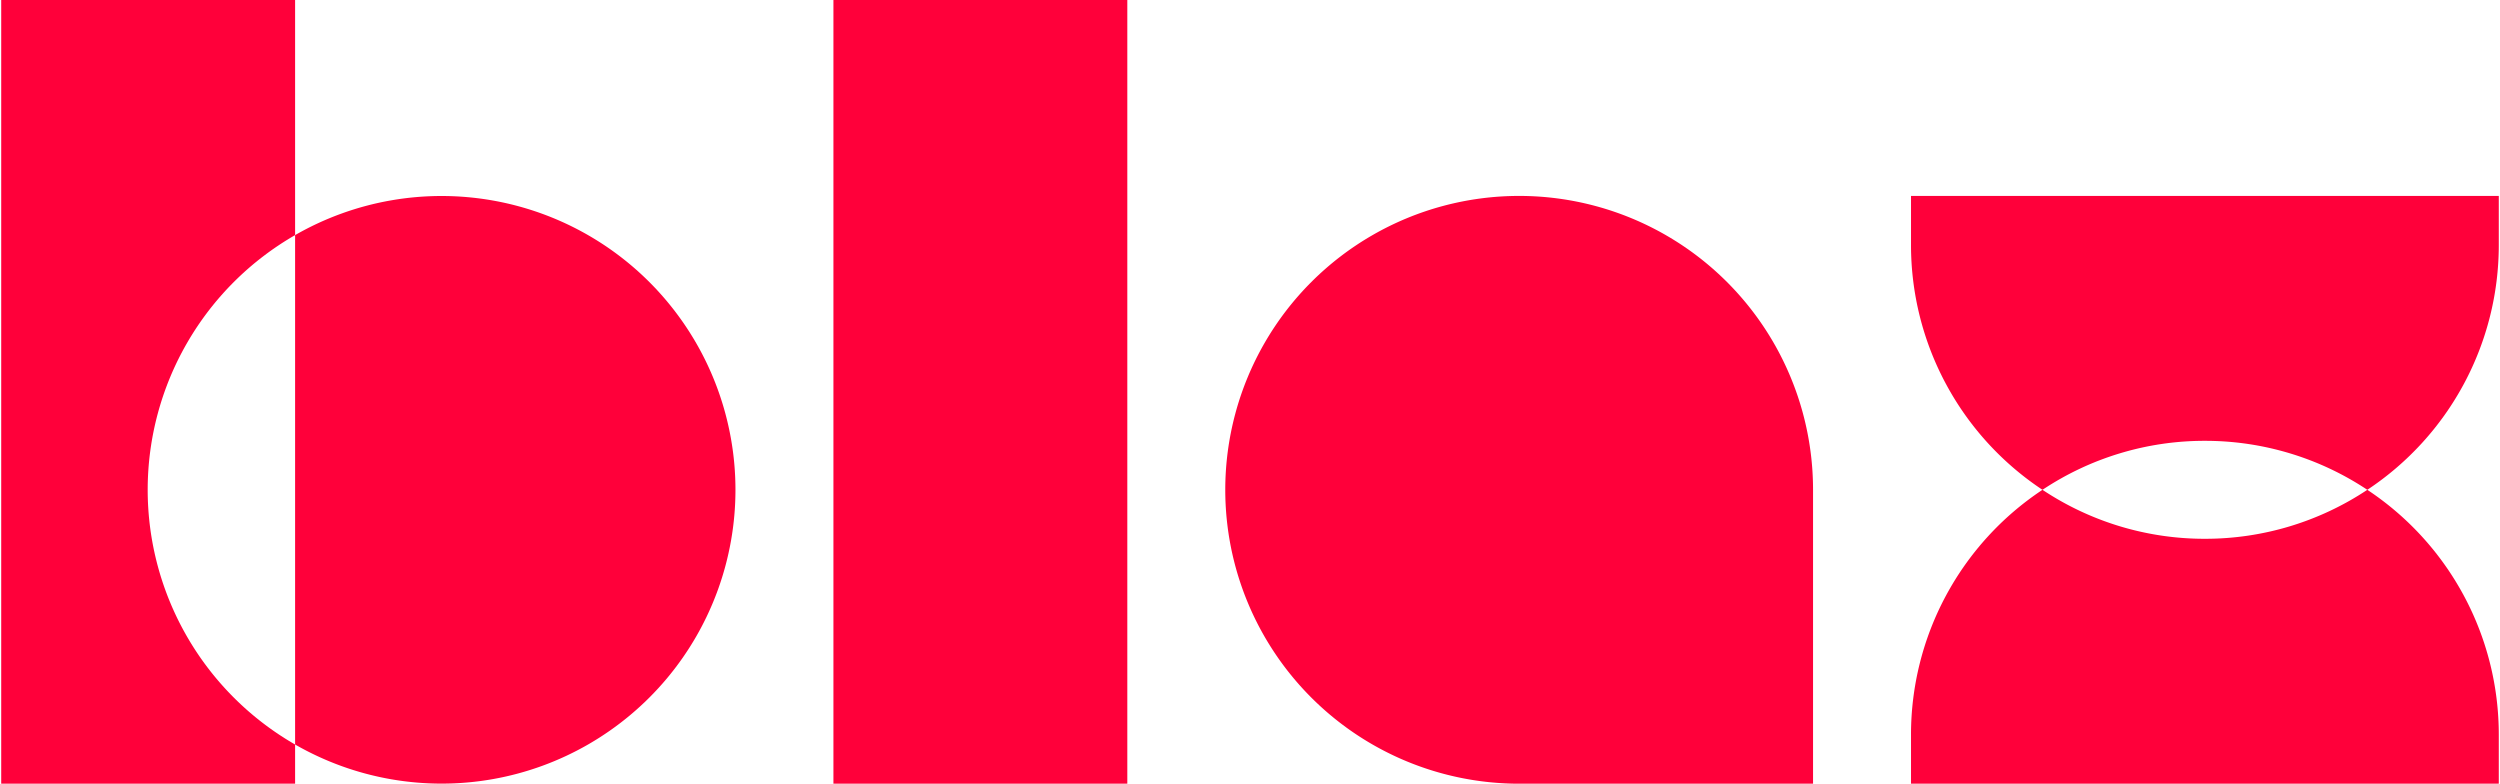
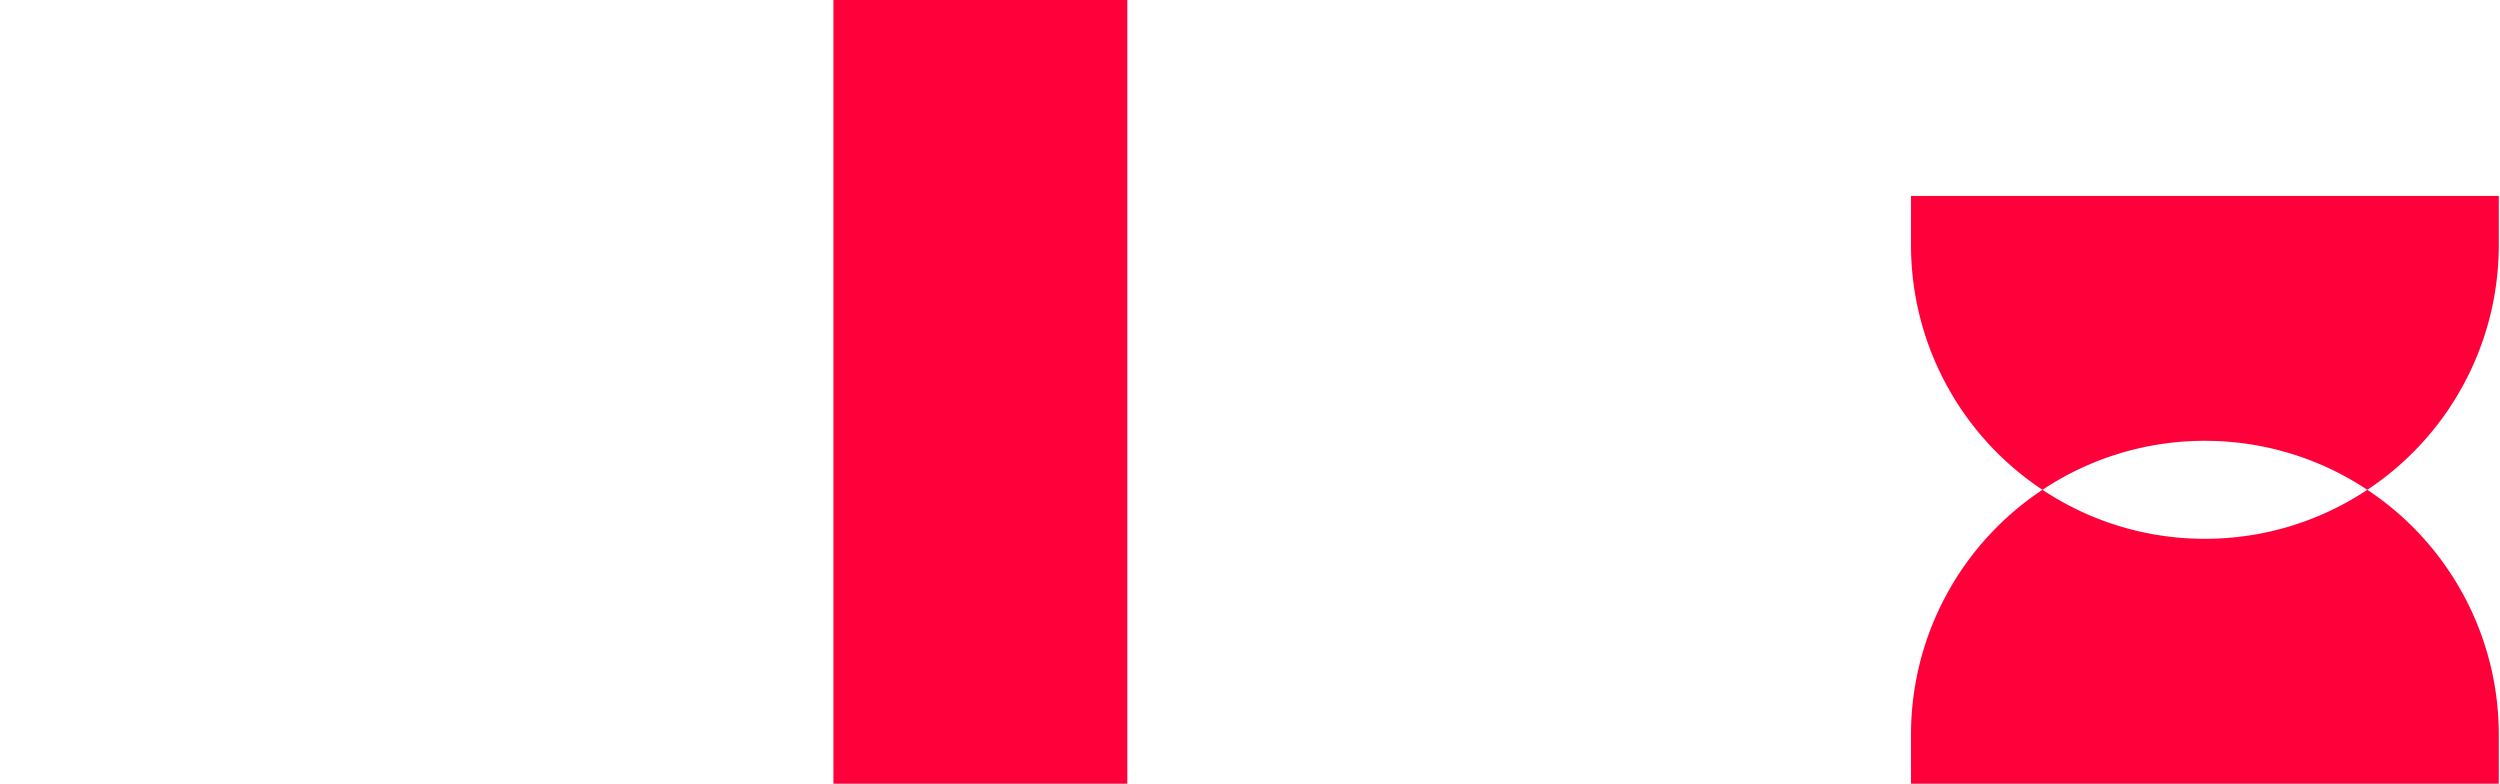
<svg xmlns="http://www.w3.org/2000/svg" id="Livello_1" data-name="Livello 1" viewBox="0 0 638 200">
  <defs>
    <style>.cls-1{fill:#ff003a;}</style>
  </defs>
  <g id="Blax">
    <g id="B">
-       <path class="cls-1" d="M37.69,125a75,75,0,0,0,37.62,65v10H.31V0h75V60A75,75,0,0,0,37.69,125Z" />
-       <path class="cls-1" d="M187.69,125A75,75,0,0,1,75.31,190V60a75,75,0,0,1,112.38,65Z" />
-     </g>
+       </g>
    <rect id="L" class="cls-1" x="212.69" width="75" height="200" />
    <g id="A">
-       <path id="A_Shape_from_Rect" data-name="A Shape from Rect" class="cls-1" d="M387.69,50h0a75,75,0,0,1,75,75v75a0,0,0,0,1,0,0h-75a75,75,0,0,1-75-75v0A75,75,0,0,1,387.69,50Z" />
-     </g>
+       </g>
    <g id="X">
      <path class="cls-1" d="M637.69,62.5V50h-150V62.5A74.92,74.92,0,0,0,521.24,125a74.63,74.63,0,0,1,41.45-12.5h0A74.65,74.65,0,0,1,604.14,125,74.92,74.92,0,0,0,637.69,62.5Z" />
      <path class="cls-1" d="M562.69,137.5A74.63,74.63,0,0,1,521.24,125a74.92,74.92,0,0,0-33.55,62.5V200h150V187.5A74.92,74.92,0,0,0,604.14,125a74.65,74.65,0,0,1-41.45,12.5Z" />
    </g>
  </g>
</svg>